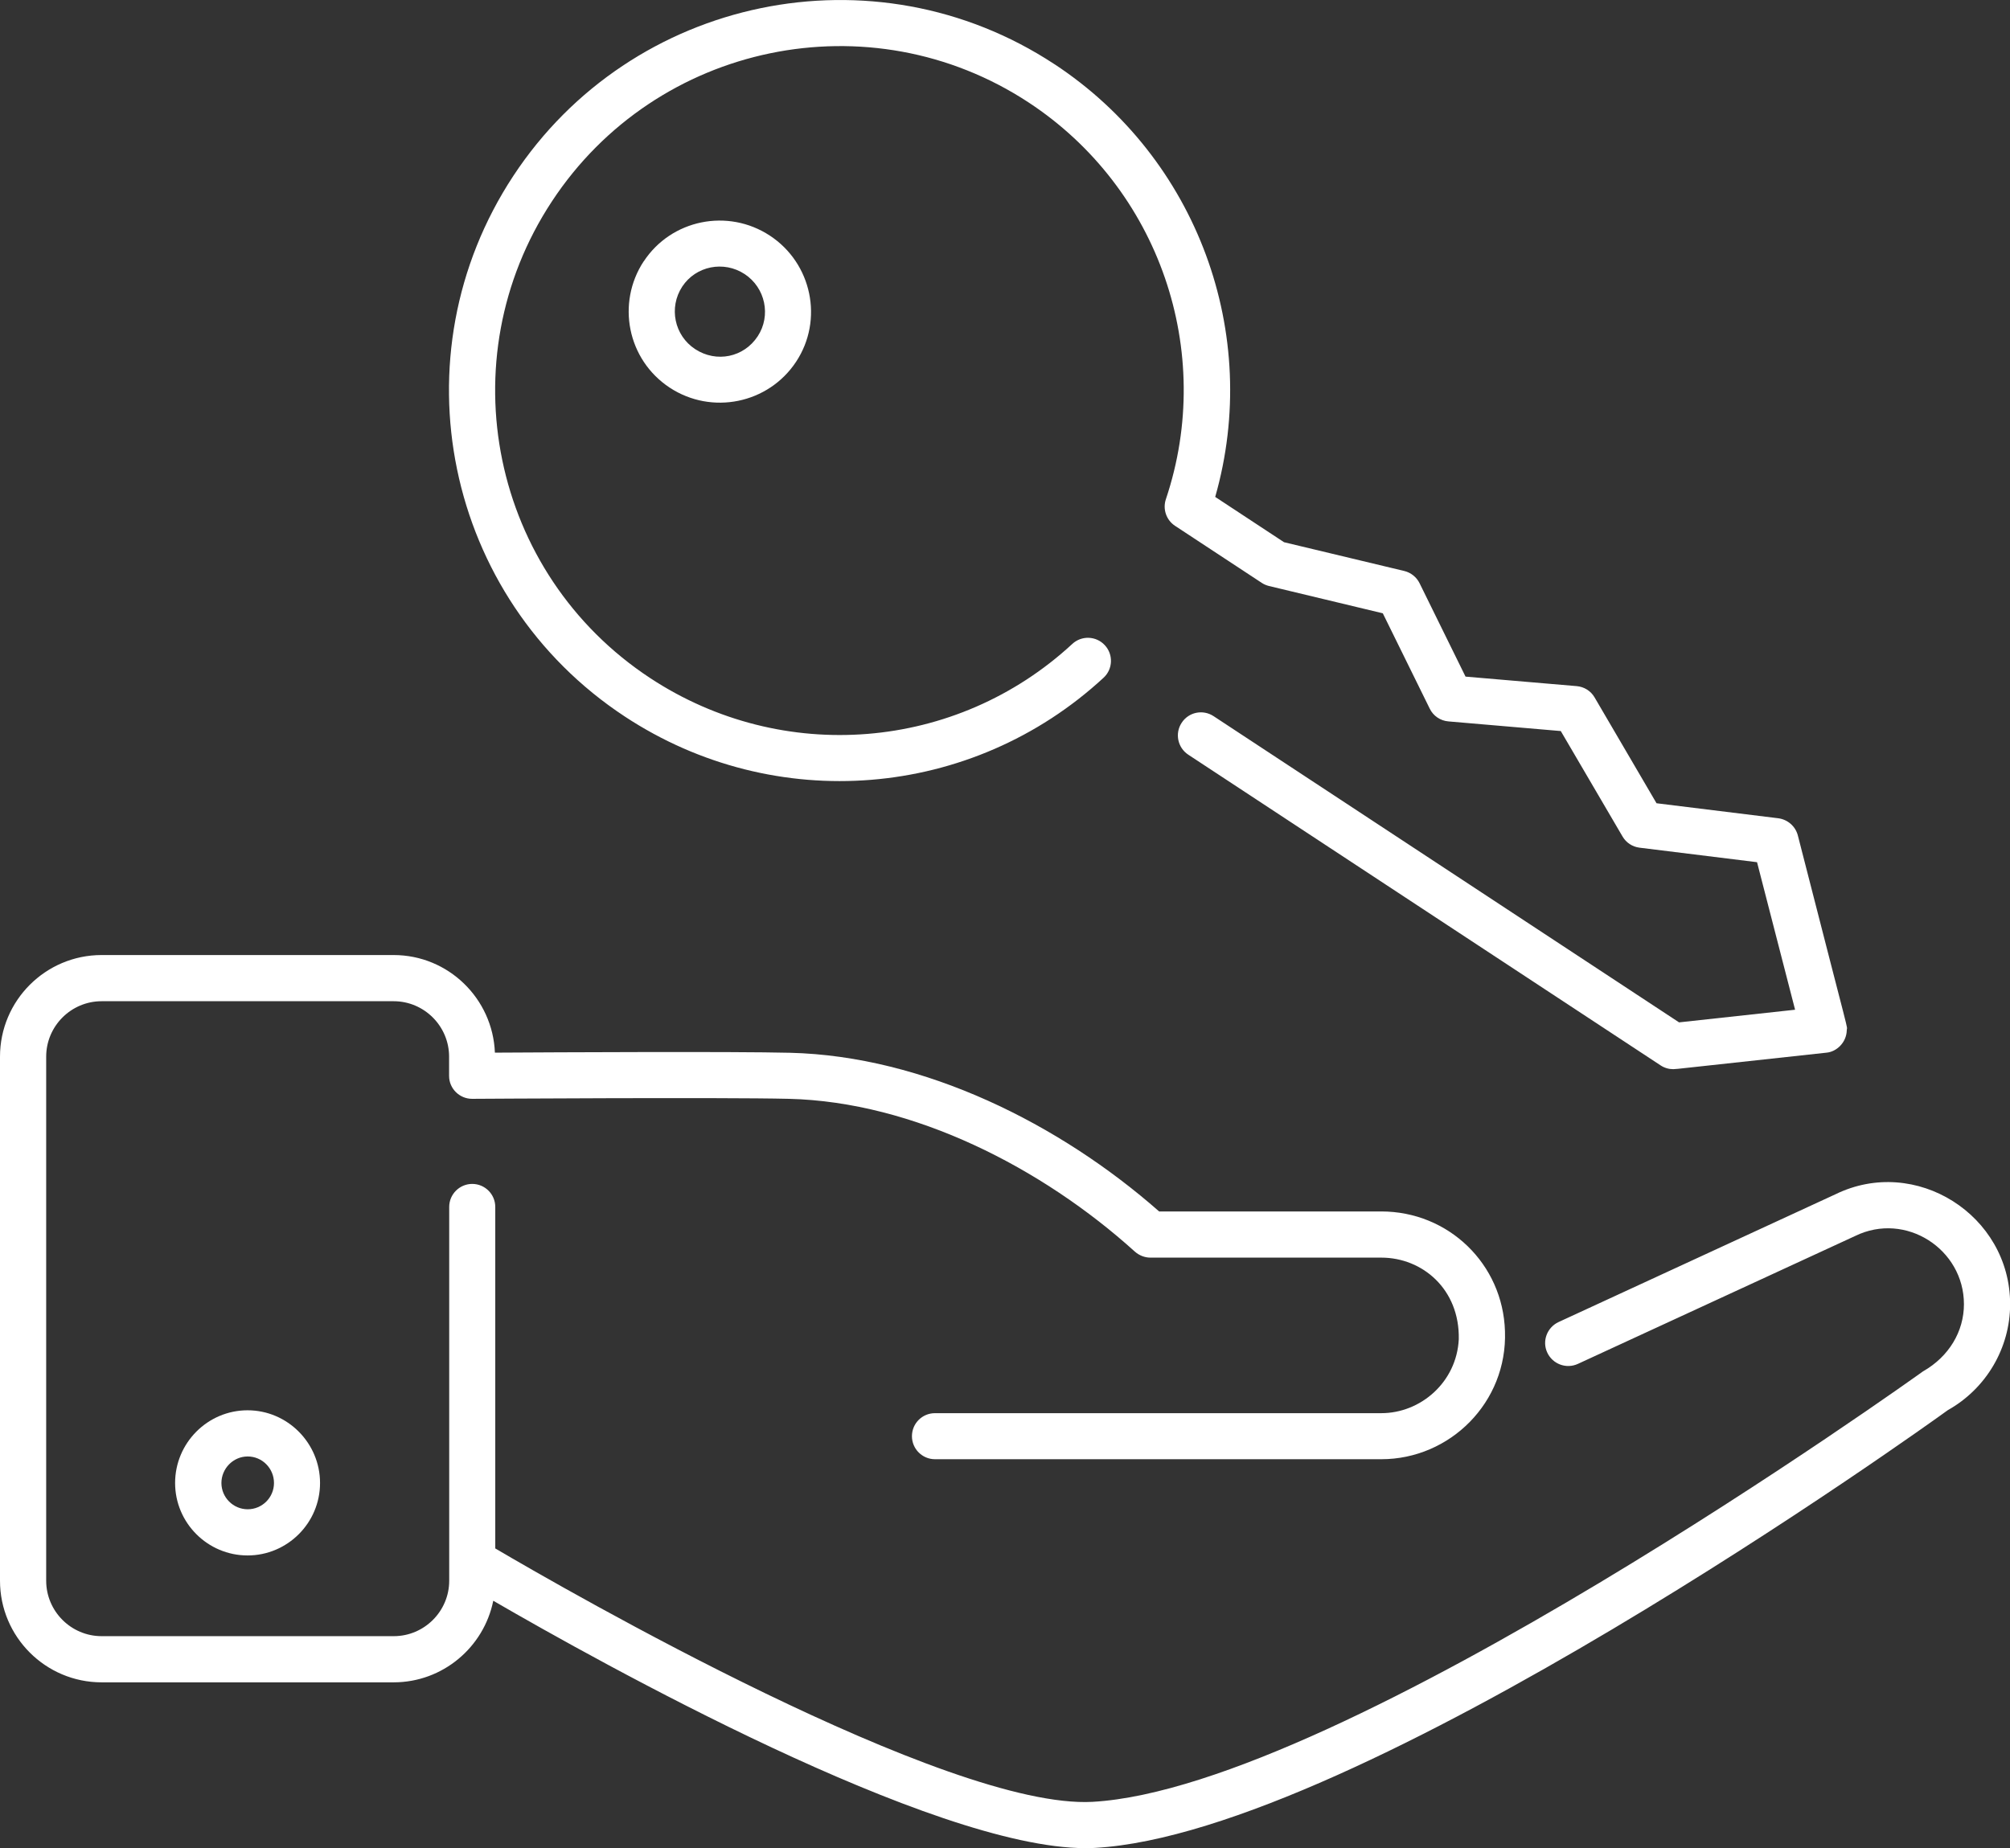
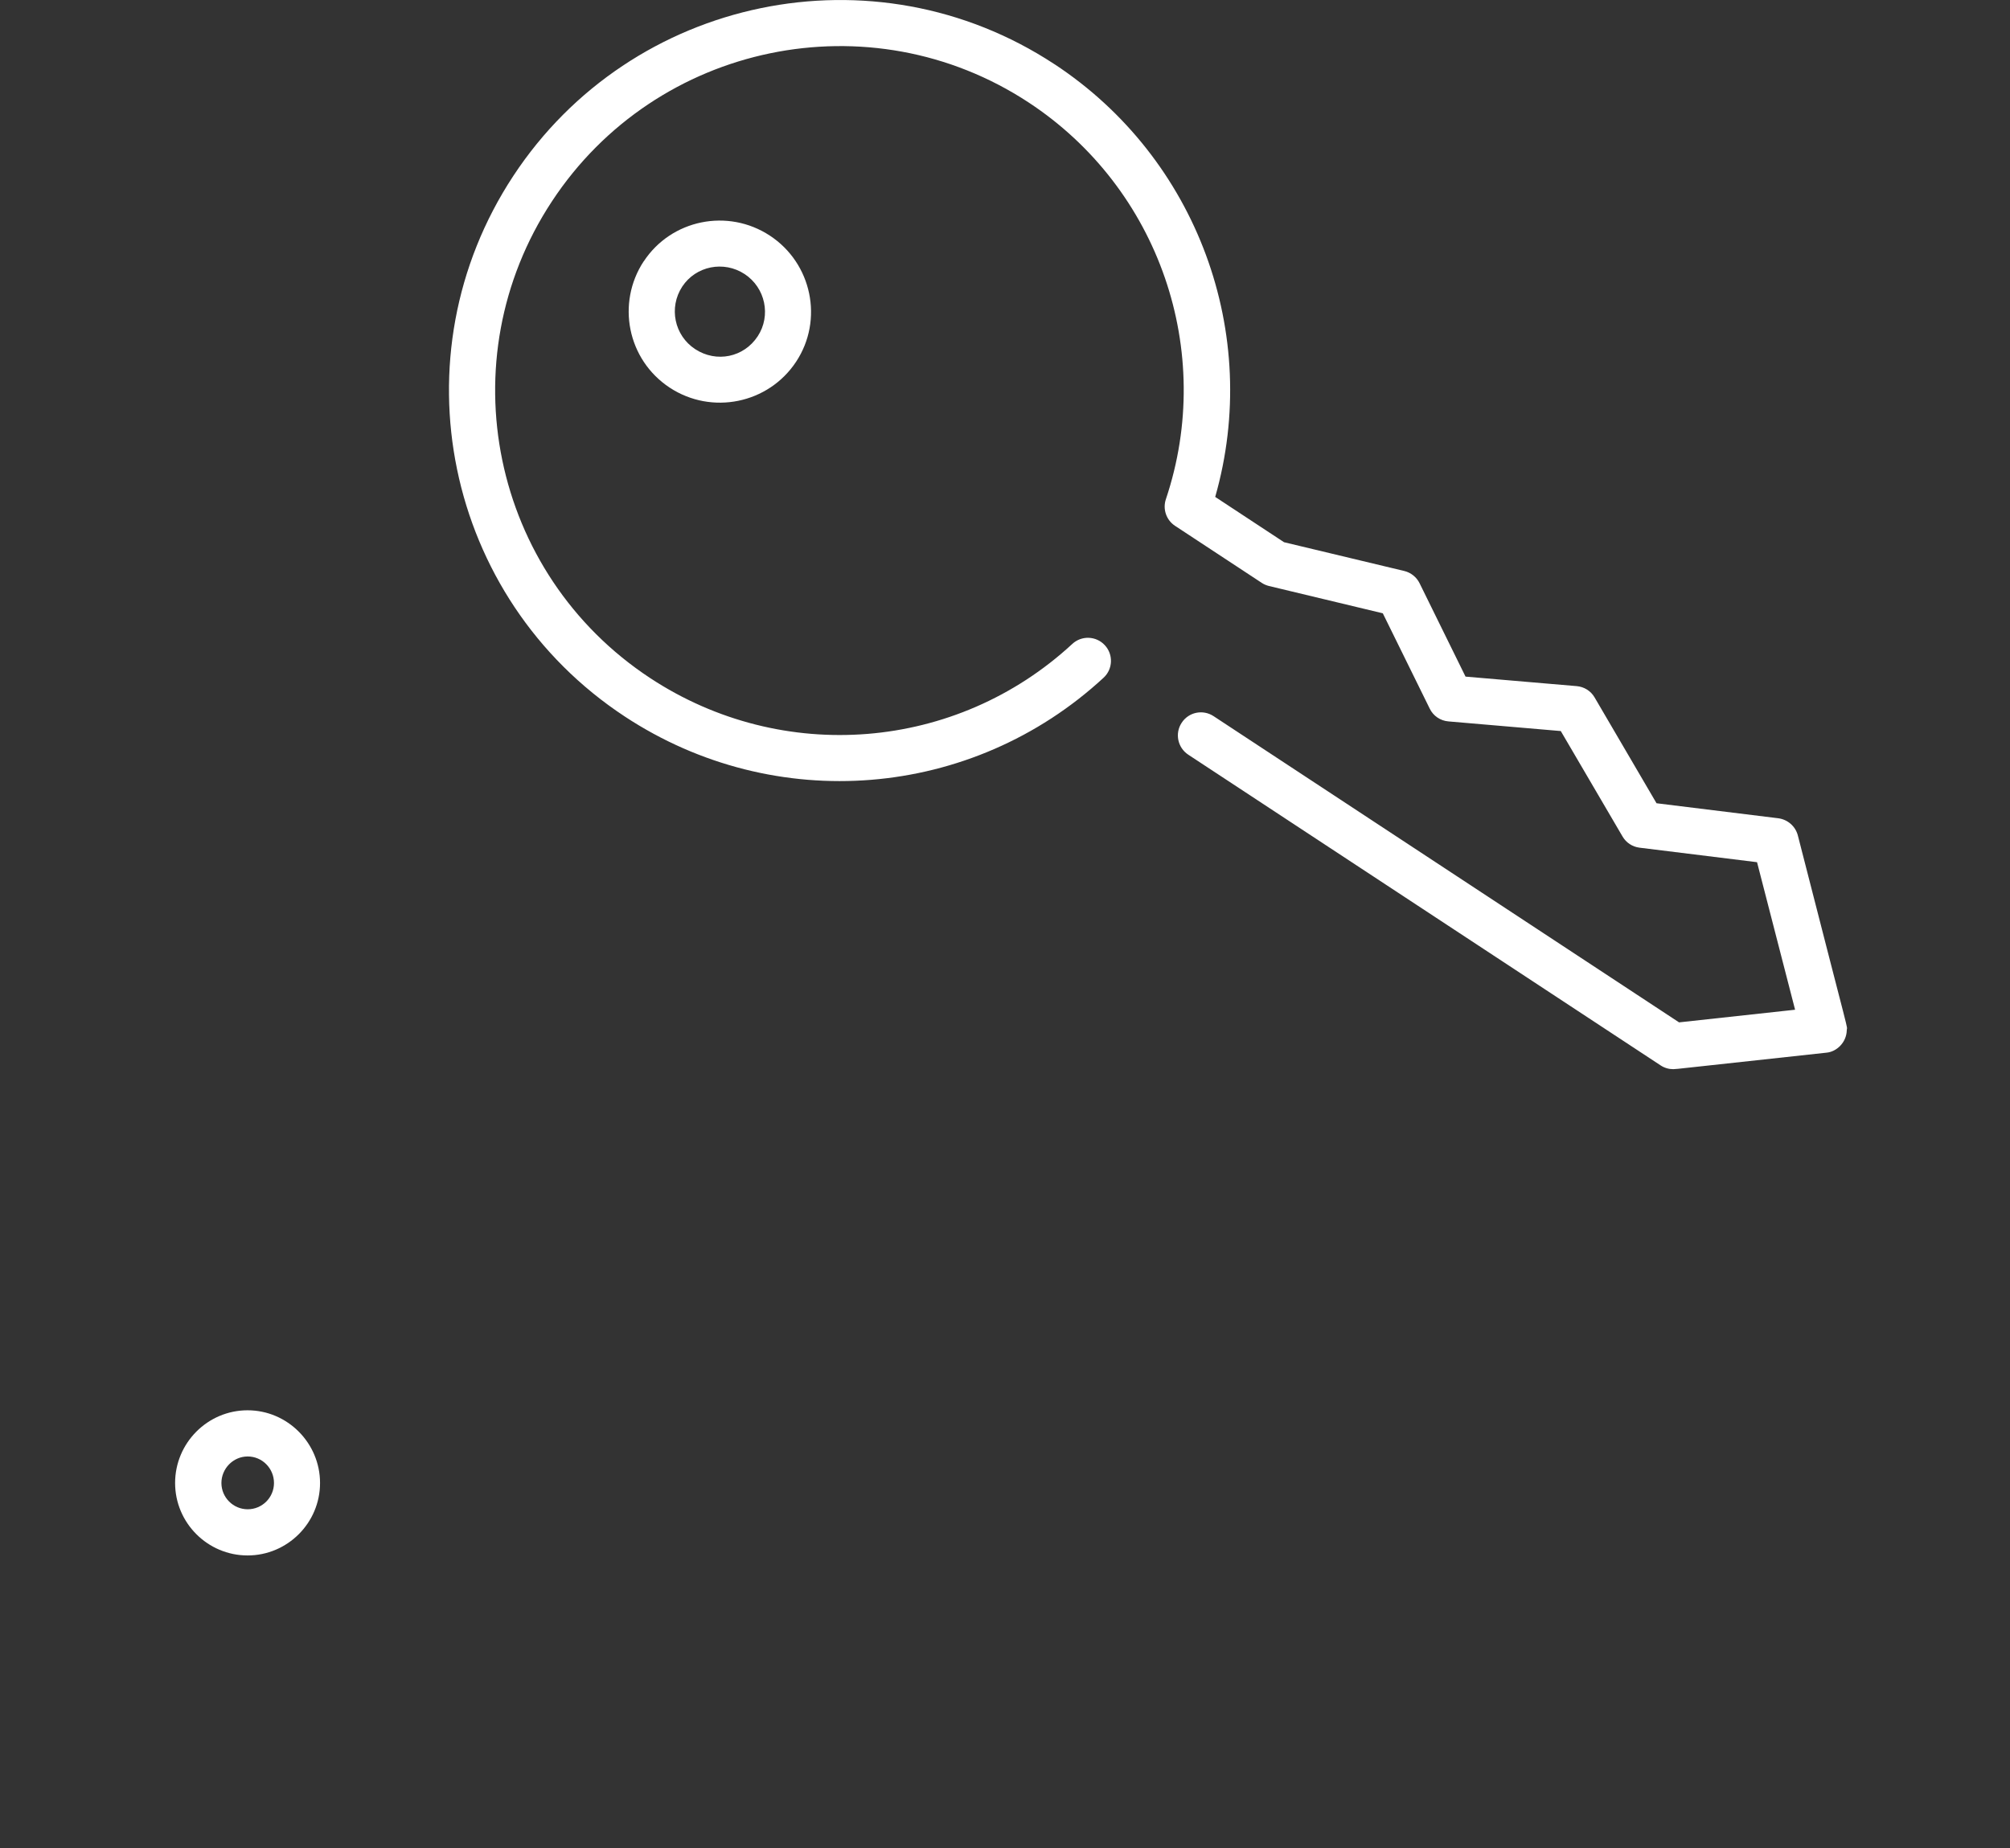
<svg xmlns="http://www.w3.org/2000/svg" id="Calque_2" data-name="Calque 2" viewBox="0 0 160.59 147.69">
  <rect x="0" y="0" width="160.59" height="147.69" fill="#333333" stroke="none" />
  <defs>
    <style>      .cls-1 {        fill: #fff;      }    </style>
  </defs>
  <g id="Calque_2-2" data-name="Calque 2">
    <g>
-       <path class="cls-1" d="M146.64,95.44l-22.12,10.21c-.92.43-1.33,1.52-.9,2.44s1.52,1.33,2.45.9l22.15-10.22c4.03-1.97,8.69,1.05,8.69,5.45,0,2.17-1.19,4.19-3.27,5.37-.46.33-46.38,33.27-66.35,34.4-11.59.63-42.13-16.96-47.72-20.25v-27.29c0-1.02-.83-1.84-1.84-1.84s-1.84.82-1.84,1.84v29.87c0,2.44-1.99,4.43-4.43,4.43H8.12c-2.44,0-4.43-1.99-4.43-4.43v-41.88c0-2.44,1.99-4.43,4.43-4.43h23.33c2.44,0,4.43,1.99,4.43,4.43v1.52s0,.01,0,.02c0,1.01.83,1.83,1.84,1.83h.01c.2,0,19.97-.13,25.3,0,9.97.24,20.24,5.52,27.64,12.21.34.3.78.48,1.24.48h18.45c3.29,0,6.27,2.53,6.19,6.52-.17,3.43-3.04,5.91-6.19,5.91h-35.66c-1.02,0-1.84.82-1.84,1.84s.83,1.84,1.84,1.84h35.66c5.48,0,10.08-4.54,9.88-10.23-.16-5.36-4.5-9.57-9.88-9.57h-17.75c-7.94-6.99-18.78-12.42-29.49-12.68-4.48-.11-18.54-.04-23.58-.01-.17-4.32-3.72-7.8-8.09-7.8H8.12c-4.48,0-8.12,3.64-8.12,8.12v41.88c0,4.48,3.64,8.12,8.12,8.12h23.33c3.93,0,7.21-2.81,7.96-6.52,8.5,4.93,35.09,19.77,47.32,19.77.26,0,.52,0,.77-.02,21.04-1.19,66.38-33.71,68.12-34.98,3.07-1.72,4.98-4.97,4.98-8.47,0-7.13-7.56-11.91-13.96-8.78Z" />
      <path class="cls-1" d="M13.99,118.51c0,3.19,2.6,5.79,5.79,5.79s5.79-2.6,5.79-5.79-2.6-5.81-5.79-5.81-5.79,2.61-5.79,5.81ZM21.89,118.51c0,1.16-.94,2.1-2.1,2.1s-2.1-.95-2.1-2.1.94-2.12,2.1-2.12,2.1.95,2.1,2.12Z" />
      <path class="cls-1" d="M84.23,5.12C69.86-4.33,50.47-.32,41.01,14.06c-9.47,14.39-5.48,33.73,8.91,43.2,12,7.9,27.73,6.62,38.25-3.1.75-.69.79-1.86.1-2.6-.69-.75-1.86-.79-2.6-.1-9.27,8.57-23.14,9.69-33.72,2.73-12.69-8.35-16.21-25.4-7.86-38.09C52.44,3.4,69.53-.14,82.2,8.2c10.41,6.85,14.91,19.88,10.95,31.69-.27.79.03,1.67.73,2.13l6.93,4.56c.18.12.38.2.58.25l9.09,2.18,3.75,7.62c.28.58.85.97,1.5,1.02l8.97.77,4.93,8.42c.29.5.79.83,1.36.9l9.39,1.16,3.04,11.79-9.27,1.01-37.19-24.47c-.85-.56-1.99-.33-2.55.53-.56.85-.32,1.99.53,2.55l37.74,24.83c.3.2.65.3,1.01.3.25,0,.59-.06,12.25-1.32.78-.07,1.59-.8,1.61-1.8.01-.51.49,1.63-3.91-15.56-.19-.73-.81-1.27-1.56-1.37l-9.73-1.2-4.95-8.46c-.3-.52-.84-.85-1.43-.9l-8.88-.76-3.67-7.46c-.24-.49-.69-.85-1.22-.98l-9.61-2.3-5.5-3.62c3.72-13.02-1.43-27.07-12.84-34.58Z" />
      <path class="cls-1" d="M51.43,20.88c-2.19,3.33-1.32,7.86,2.08,10.1,3.35,2.2,7.88,1.29,10.1-2.08,2.2-3.34,1.26-7.86-2.1-10.07-3.36-2.21-7.88-1.29-10.08,2.06ZM60.54,26.87c-1.11,1.69-3.3,2.14-5,1.03-1.66-1.09-2.13-3.32-1.03-5,1.09-1.65,3.32-2.09,4.98-1,1.66,1.09,2.13,3.32,1.05,4.97Z" />
    </g>
  </g>
</svg>